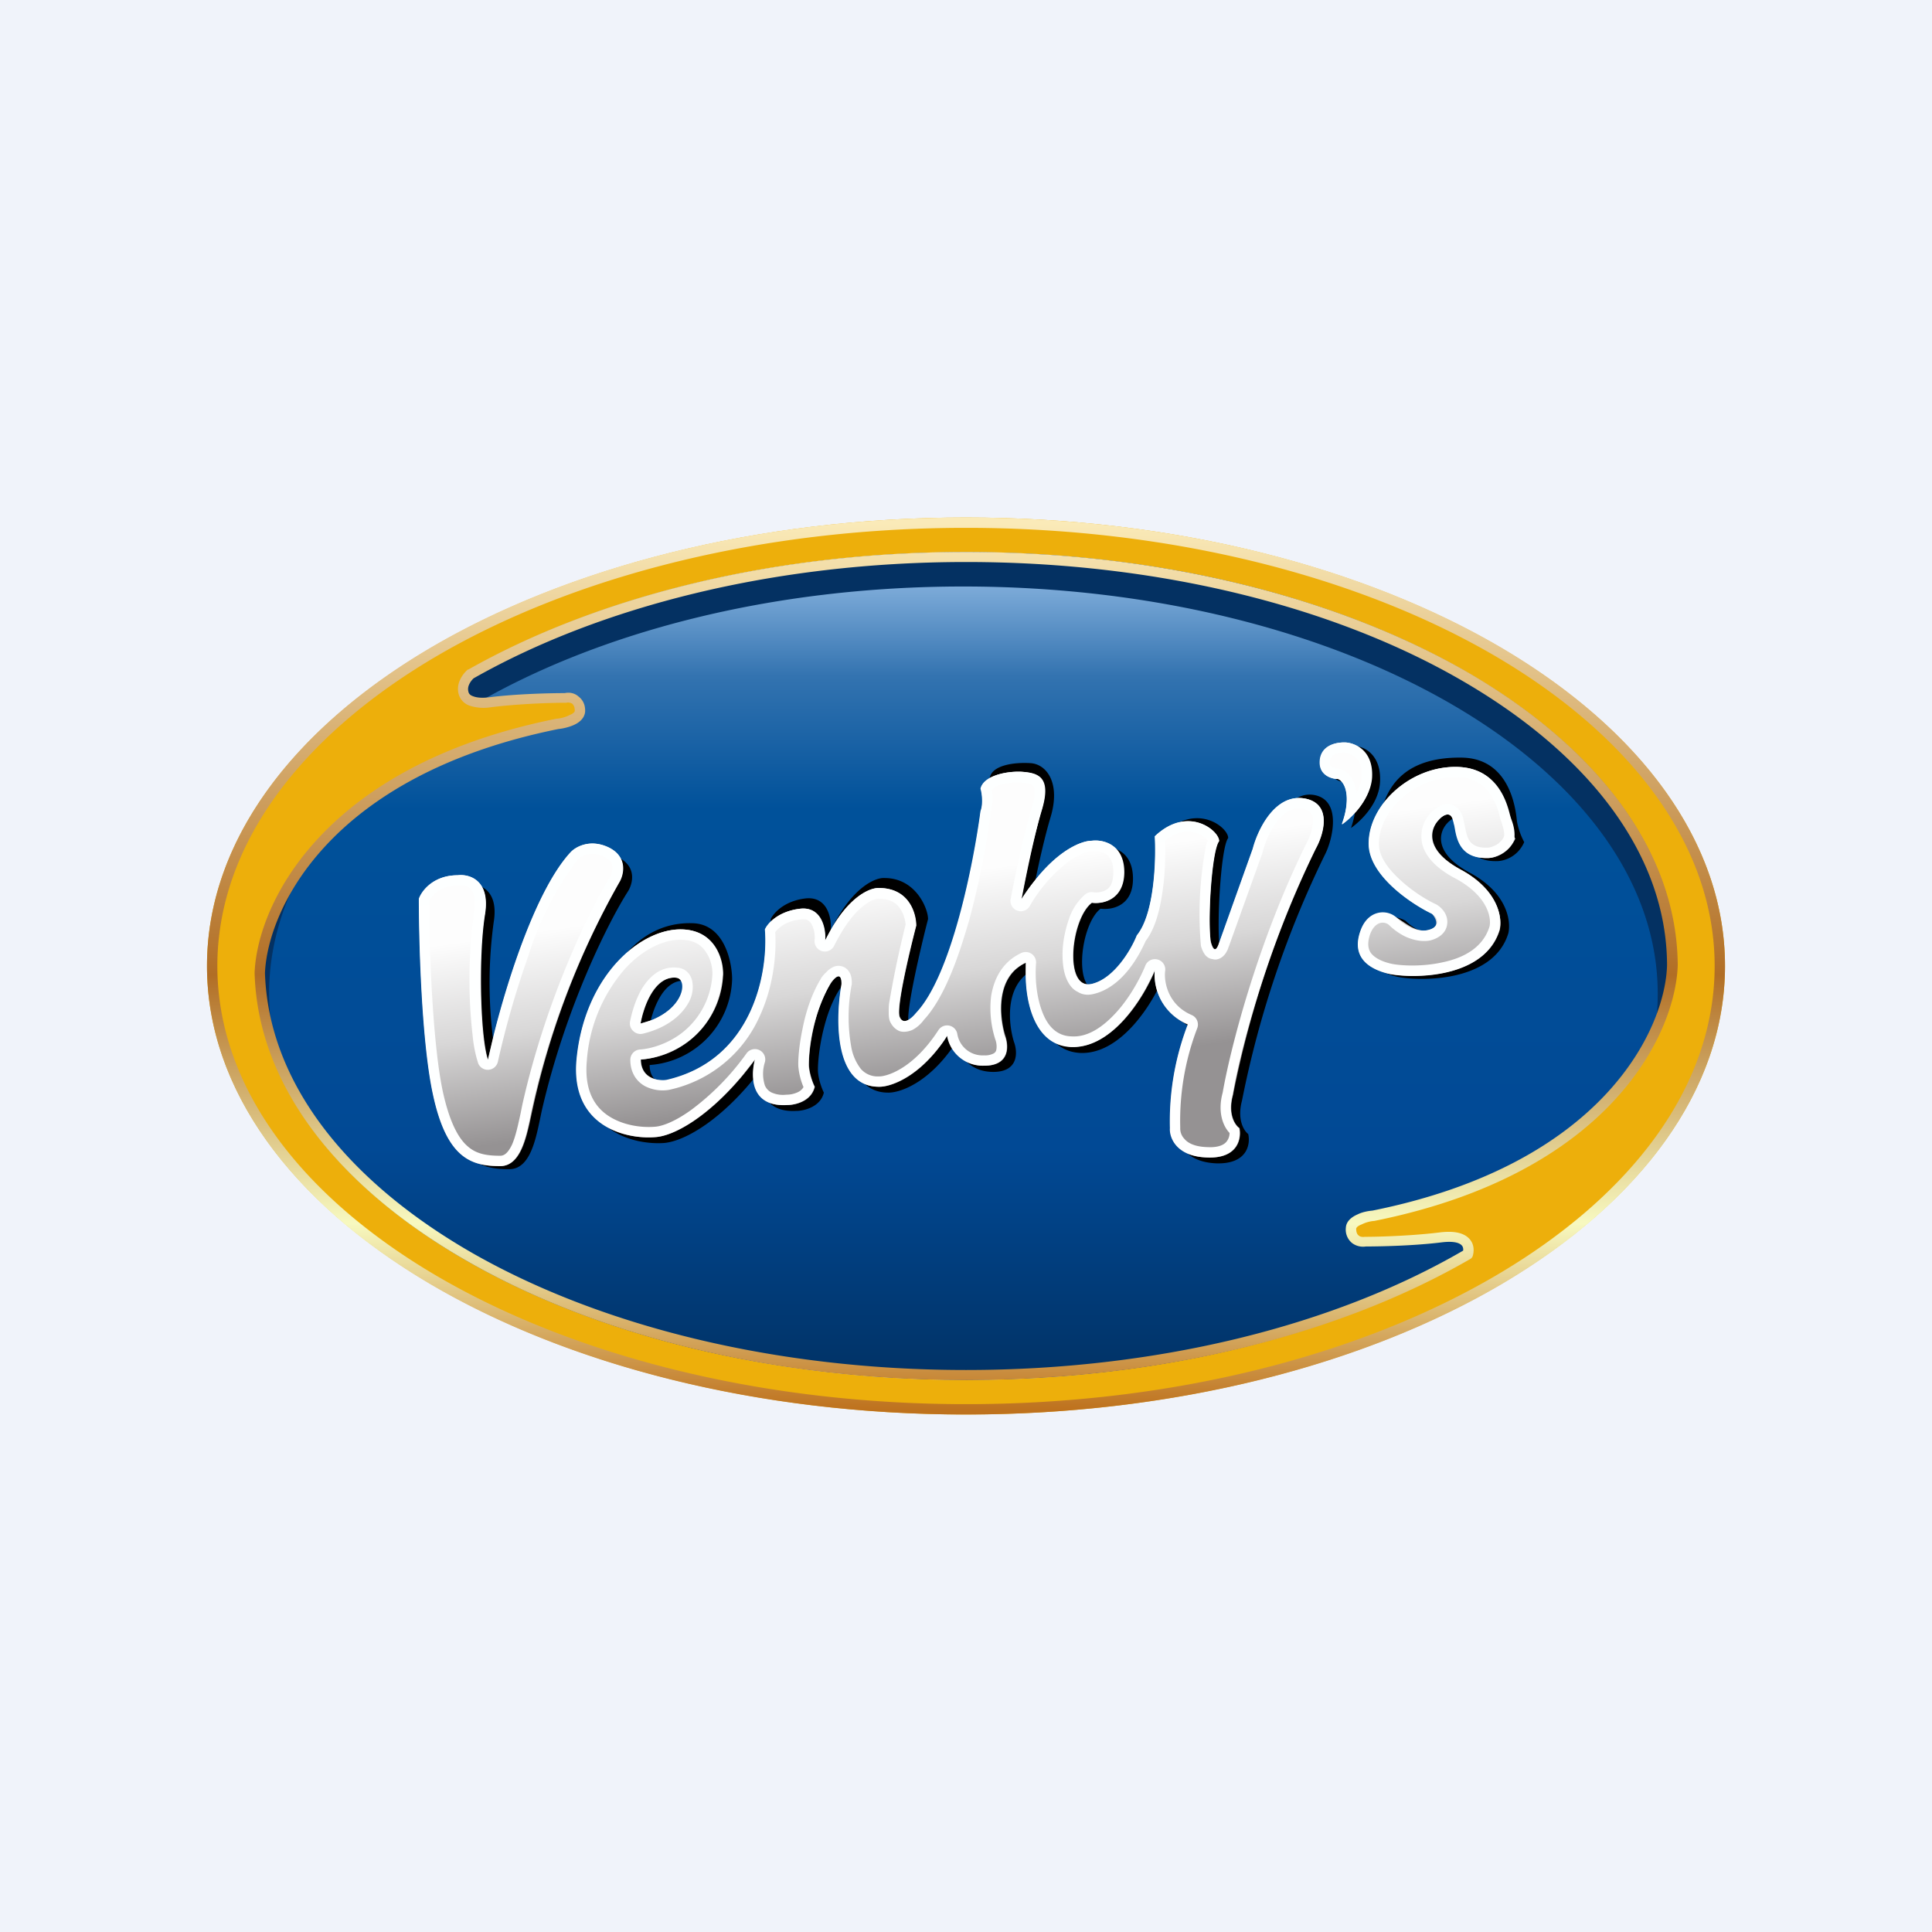
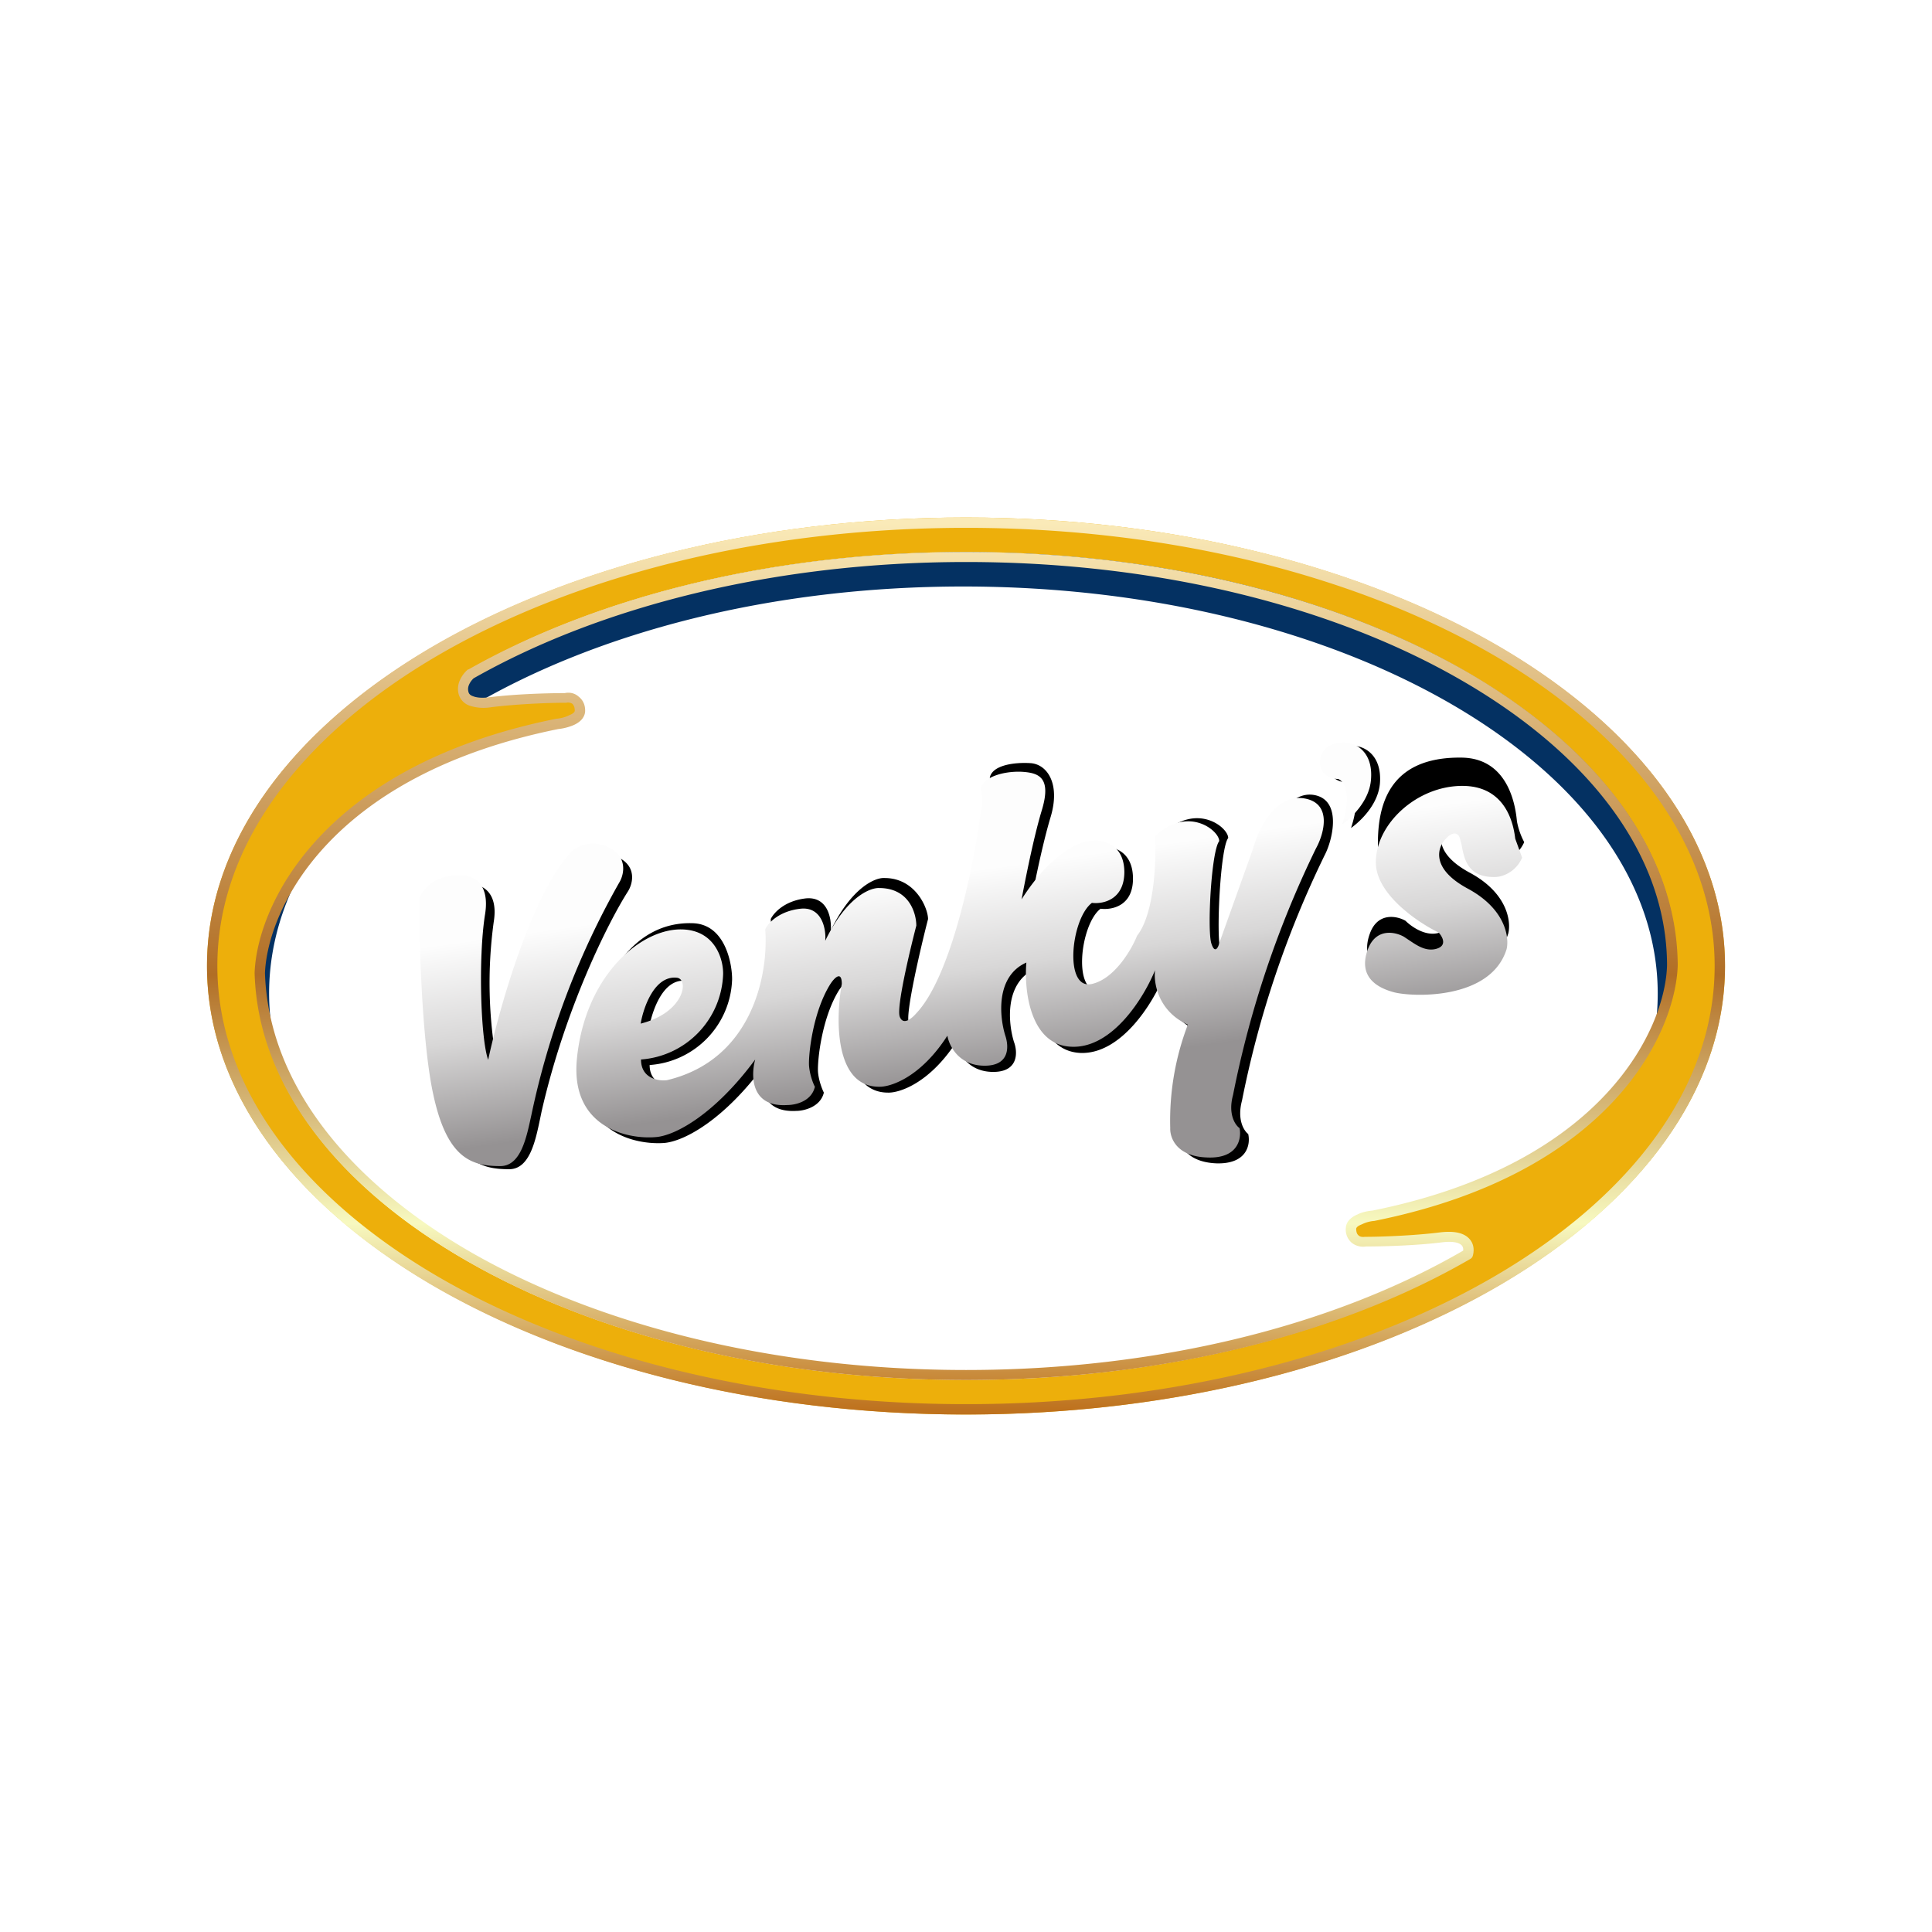
<svg xmlns="http://www.w3.org/2000/svg" width="56" height="56">
-   <path fill="#F0F3FA" d="M0 0h56v56H0z" />
-   <ellipse cx="28.02" cy="28" rx="20.86" ry="12" fill="url(#akgwjffmu)" />
  <path d="M46.54 33.3a8.16 8.16 0 002.16-5.33C48.7 21.36 39.45 16 28.04 16 16.64 16 7.4 21.36 7.4 27.97c0 1.28.34 2.5.98 3.65a7.27 7.27 0 01-.58-2.81C7.79 22.29 16.8 17 27.92 17s20.13 5.29 20.13 11.8c0 1.6-.54 3.12-1.51 4.5z" fill="#043162" />
  <path d="M28 41c12.15 0 22-5.82 22-13s-9.85-13-22-13S6 20.82 6 28s9.85 13 22 13zm14.65-4.56C38.9 38.64 33.73 40 28 40 16.73 40 7.58 34.74 7.4 28.2c.07-1.9 1.9-5.92 8.7-7.3.2-.02.62-.12.63-.36.02-.3-.21-.43-.43-.4-.4 0-1.38.03-2.18.13-1 .12-.9-.54-.57-.83C17.27 17.31 22.37 16 28 16c11.37 0 20.58 5.36 20.61 11.97-.05 1.89-1.85 5.96-8.73 7.35-.2.02-.63.13-.64.37-.02.3.21.43.43.39.4 0 1.39-.03 2.2-.13.69-.08.85.21.78.5z" fill="#EDAF0B" />
  <path d="M12.62 19.04C8.7 21.35 6.3 24.52 6.3 28c0 3.48 2.4 6.65 6.32 8.96C16.55 39.27 22 40.7 28 40.7c6.01 0 11.45-1.43 15.38-3.74 3.93-2.31 6.32-5.48 6.32-8.96 0-3.48-2.4-6.65-6.32-8.96C39.45 16.73 34 15.3 28 15.3c-6.01 0-11.45 1.43-15.38 3.74zm-.15-.26C16.45 16.44 21.94 15 28 15c6.06 0 11.55 1.44 15.53 3.78C47.5 21.12 50 24.38 50 28c0 3.62-2.5 6.88-6.47 9.22C39.55 39.56 34.06 41 28 41c-6.06 0-11.55-1.44-15.53-3.78C8.5 34.88 6 31.62 6 28c0-3.62 2.5-6.88 6.47-9.22zm1.26.88a.55.55 0 00-.14.2.3.3 0 00-.01.2c.01.04.04.09.13.12.1.04.25.06.48.03.8-.1 1.78-.12 2.18-.12.14-.03.29 0 .4.1.13.1.2.25.19.44-.02.21-.2.33-.34.39s-.31.1-.43.11c-6.68 1.35-8.43 5.26-8.51 7.07.1 3.16 2.36 6.03 6.03 8.13 3.67 2.09 8.72 3.38 14.29 3.38 5.64 0 10.73-1.32 14.41-3.46.01-.07-.01-.13-.06-.17-.07-.06-.23-.11-.56-.07-.8.1-1.79.12-2.2.12a.53.53 0 01-.4-.1.5.5 0 01-.18-.44c.01-.21.2-.33.34-.39.14-.07.31-.1.43-.11 6.76-1.36 8.5-5.33 8.54-7.12-.01-3.2-2.26-6.11-5.94-8.24-3.67-2.13-8.76-3.44-14.38-3.44-5.56 0-10.6 1.29-14.27 3.37zm-.16-.25C17.3 17.3 22.4 16 28 16c5.67 0 10.8 1.33 14.53 3.48 3.73 2.16 6.08 5.16 6.1 8.5-.06 1.95-1.92 6.03-8.8 7.41h-.01a.98.98 0 00-.35.1c-.13.05-.16.1-.16.13 0 .1.03.16.07.19.04.04.11.05.18.04h.03c.39 0 1.37-.03 2.16-.13.36-.04.62 0 .79.14.18.15.2.36.15.54a.15.15 0 01-.07.09C38.88 38.66 33.72 40 28 40c-5.62 0-10.71-1.3-14.43-3.43-3.72-2.12-6.1-5.07-6.19-8.37v-.01c.08-1.97 1.96-6 8.76-7.36h.02c.09-.01.23-.04.34-.1.13-.05.16-.1.16-.13 0-.1-.03-.16-.07-.2a.23.23 0 00-.18-.03h-.03c-.39 0-1.36.03-2.15.13a1.3 1.3 0 01-.63-.05.5.5 0 01-.3-.31.6.6 0 01.02-.4.85.85 0 01.25-.34z" fill="url(#bkgwjffmu)" />
  <path fill-rule="evenodd" d="M40 22.68c-.04.65-.6 1.15-.84 1.32.3-.9.05-1.26-.11-1.32-.18 0-.54-.1-.54-.48s.3-.58.72-.58c.3 0 .82.25.77 1.06zM21.22 28.4a2.57 2.57 0 01-2.39 2.47c0 .55.5.62.75.6 2.53-.59 2.86-3.62 2.76-4.83.08-.17.39-.53 1.02-.6.64-.06.75.6.72.93.61-1.26 1.3-1.54 1.56-1.52.9 0 1.26.88 1.26 1.19-.2.77-.66 2.73-.56 3 .1.26.36.04.48-.11 1.02-1.08 1.67-4.85 1.87-6.34.08-.21.03-.52 0-.65.07-.36.7-.45 1.18-.42.47.03.88.58.58 1.57-.24.8-.49 2.04-.58 2.56.86-1.37 1.72-1.7 2.03-1.7.31-.04.93.08.94.9.01.82-.62.93-.94.89-.6.46-.82 2.53 0 2.35.66-.15 1.16-1 1.32-1.4.5-.63.55-2.44.51-3.14.96-.9 1.87-.17 1.87.14-.23.29-.35 2.82-.23 3.22.09.32.2.13.23 0l.98-2.73c.14-.54.65-1.86 1.49-1.74.84.13.56 1.3.33 1.74A29.1 29.1 0 0036 31.9c-.15.56.06.88.18.97.07.3-.03.88-.93.85-.9-.04-1.09-.59-1.07-.85a7.76 7.76 0 01.51-3c-.86-.38-1-1.2-.96-1.57-.3.76-1.23 2.27-2.42 2.22-1.2-.06-1.37-1.65-1.3-2.44-.9.4-.79 1.57-.62 2.12.11.29.14.87-.6.87-.75 0-1.03-.58-1.07-.87-.78 1.2-1.65 1.48-1.98 1.47-1.3 0-1.26-1.98-1.08-2.97 0-.4-.23-.17-.34 0-.5.8-.63 2.04-.61 2.37.02.25.12.5.17.6-.1.42-.58.53-.8.53-1.07.06-1.07-.85-.93-1.32-1.15 1.56-2.3 2.2-2.9 2.25-.83.06-2.46-.3-2.27-2.25.23-2.43 1.34-4.18 3.1-4.12.97.03 1.15 1.24 1.14 1.65zm-2.4 1.36c.09-.47.4-1.4 1.05-1.33.36.04.22 1.01-1.04 1.33zm-5.29-4.13c.33-.04.94.13.78 1.1a13 13 0 00.1 4.14c.32-1.45 1.25-4.67 2.39-5.88.14-.16.57-.4 1.12-.14.55.27.42.77.28.99-.55.86-1.81 3.35-2.5 6.37l-.05.24c-.13.62-.3 1.44-.89 1.44-.82 0-1.54-.2-1.95-2.03-.32-1.46-.4-4.32-.4-5.56.08-.23.42-.67 1.12-.67zm30.65-1.22a2.1 2.1 0 01-.21-.6c-.03-.29-.17-1.83-1.6-1.85-2.18-.03-2.45 1.47-2.43 2.6.01.91 1.22 1.72 1.82 2.01.11.13.26.4-.1.48-.37.08-.76-.2-.92-.36-.24-.14-.8-.26-1.03.36-.29.78.23 1.12.74 1.25.52.14 2.82.24 3.27-1.25.08-.34-.02-1.16-1.11-1.75-1.1-.59-.89-1.21-.65-1.45.1-.11.34-.27.42 0l.04.2c.08.38.18.93.97.91.18 0 .59-.1.79-.55z" />
-   <path fill-rule="evenodd" d="M39.74 22.58c-.04.65-.6 1.15-.84 1.32.3-.9.05-1.26-.11-1.32-.18 0-.53-.1-.53-.48s.3-.58.71-.58c.3 0 .83.25.77 1.06zm-18.78 5.66a2.57 2.57 0 01-2.38 2.47c0 .55.5.63.75.6 2.53-.6 2.95-3.16 2.85-4.37.07-.17.39-.53 1.02-.6.63-.07.75.6.72.93.61-1.27 1.3-1.54 1.56-1.53.9 0 1.08.77 1.08 1.09-.2.77-.58 2.38-.48 2.64.1.27.36.04.48-.1 1.03-1.09 1.68-4.36 1.87-5.86.08-.2.04-.52 0-.65.08-.36.7-.51 1.18-.49.48.03.89.14.58 1.14-.24.8-.48 2.04-.58 2.56.87-1.37 1.72-1.7 2.04-1.7.3-.04.93.08.94.9 0 .82-.63.94-.94.9-.61.46-.82 2.54 0 2.35.66-.15 1.15-1 1.31-1.4.5-.63.56-2.18.52-2.88.95-.9 1.86-.17 1.86.14-.23.29-.35 2.56-.23 2.96.1.32.2.13.23 0l.98-2.74c.14-.54.63-1.58 1.47-1.46.84.13.59 1.03.35 1.46a29.24 29.24 0 00-2.4 7.14c-.15.55.06.87.19.96.06.3-.04.89-.94.85-.9-.03-1.08-.58-1.07-.85a7.8 7.8 0 01.51-3c-.85-.38-1-1.2-.95-1.58-.31.77-1.23 2.28-2.43 2.22-1.2-.05-1.37-1.65-1.3-2.44-.9.4-.78 1.58-.61 2.12.1.3.14.87-.6.87-.75 0-1.03-.58-1.08-.87-.77 1.2-1.64 1.49-1.98 1.48-1.3 0-1.26-1.99-1.08-2.98 0-.4-.22-.17-.33 0-.51.81-.64 2.05-.62 2.37.02.26.12.52.17.61-.1.43-.57.53-.8.53-1.06.07-1.06-.85-.93-1.32-1.15 1.56-2.3 2.21-2.89 2.25-.84.07-2.46-.3-2.28-2.25.23-2.43 1.86-3.81 3.06-3.77.96.03 1.19.88 1.18 1.3zm-2.39 1.43c.08-.47.4-1.4 1.05-1.33.36.04.22 1.01-1.05 1.33zm-5.3-4.3c.33-.04.95.13.79 1.13-.2 1.24-.13 3.62.09 4.22.32-1.49 1.25-4.77 2.39-6.01.15-.16.57-.41 1.12-.14.55.28.42.8.29 1.01a23.38 23.38 0 00-2.55 6.75c-.14.64-.3 1.47-.9 1.47-.82 0-1.54-.21-1.94-2.07-.33-1.5-.41-4.41-.41-5.68.08-.23.42-.68 1.12-.68zm30.65-1.06a2.1 2.1 0 01-.2-.55c-.03-.22-.16-1.51-1.5-1.53-1.34-.02-2.56 1.11-2.54 2.24.02.91 1.22 1.72 1.82 2.01.12.13.26.4-.1.48-.28.06-.52-.1-.73-.24l-.18-.12c-.25-.14-.8-.26-1.04.36-.29.78.23 1.11.75 1.25.52.14 2.81.24 3.27-1.25.08-.34-.03-1.16-1.12-1.75-1.1-.59-.88-1.21-.64-1.45.1-.12.33-.27.41 0l.05.2c.07.38.17.93.97.91.17 0 .58-.11.78-.56z" fill="url(#ckgwjffmu)" />
-   <path fill-rule="evenodd" d="M43.12 24.87c-.79.02-.9-.53-.96-.91l-.05-.2c-.08-.27-.3-.12-.41 0-.27.28-.45.86.64 1.45s1.22 1.4 1.12 1.75c-.46 1.5-2.76 1.4-3.27 1.25-.52-.14-1.04-.47-.75-1.25.23-.62.8-.6 1.04-.36.15.15.54.44.9.36.37-.08.32-.36.11-.48-.6-.29-1.8-1.1-1.82-2-.02-1.14 1.2-2.27 2.54-2.25 1.2.01 1.47 1.04 1.56 1.4l.03.1c.05.13.1.29.1.47 0 .4-.5.67-.78.67zm-9.91 3.78c.1-.2.2-.37.26-.53a1.56 1.56 0 00.96 1.57 7.8 7.8 0 00-.52 3.01c-.02.27.18.82 1.07.85.9.04 1-.55.94-.85-.13-.09-.34-.4-.19-.96.2-1.18.97-4.25 2.4-7.14.24-.43.5-1.33-.35-1.46-.84-.12-1.33.92-1.47 1.46l-.95 2.66-.03.08c-.04.13-.14.32-.23 0a.63.63 0 01-.02-.09v-.07c-.07-.66.04-2.54.25-2.8 0-.31-.9-1.05-1.86-.14.04.7-.01 2.25-.52 2.87-.16.41-.66 1.26-1.31 1.41-.82.19-.62-1.9 0-2.36.31.05.94-.07.93-.89 0-.82-.62-.94-.93-.9-.27 0-.91.23-1.62 1.12-.14.17-.28.36-.42.58a30.63 30.63 0 01.58-2.56c.3-1-.1-1.1-.58-1.14-.47-.02-1.1.13-1.18.49.04.13.08.44 0 .65-.2 1.5-.84 4.77-1.87 5.85-.12.15-.37.38-.48.11-.1-.26.28-1.87.48-2.64 0-.32-.18-1.09-1.08-1.09-.23-.01-.77.2-1.3 1.06-.09.14-.17.3-.26.47.01-.14 0-.34-.07-.51-.09-.25-.28-.46-.65-.42-.63.07-.95.43-1.02.6.1 1.2-.32 3.78-2.85 4.36-.2.03-.55-.01-.69-.3a.6.6 0 01-.06-.29c.73-.04 2.23-.6 2.38-2.47 0-.42-.22-1.27-1.18-1.3-1.2-.04-2.83 1.34-3.06 3.77-.18 1.95 1.44 2.32 2.28 2.25.53-.03 1.5-.56 2.53-1.79l.36-.46c-.04.16-.07.36-.05.56.03.41.27.8.98.76.22 0 .7-.1.8-.53-.05-.1-.15-.35-.17-.6a5.05 5.05 0 01.65-2.43c.12-.16.3-.31.3.05a4.03 4.03 0 00-.01.07c-.17 1.02-.18 2.91 1.09 2.91.3.01 1.05-.23 1.76-1.16.08-.1.15-.2.22-.32a1.05 1.05 0 001.07.87c.75 0 .72-.58.6-.87-.14-.47-.25-1.42.3-1.92.1-.08.2-.15.31-.2v.35c0 .83.27 2.05 1.31 2.1.96.04 1.74-.92 2.17-1.7zm-9.12-.2zm-.8 3.06a.37.37 0 01-.17.15.77.77 0 01-.33.07.8.8 0 01-.44-.07.4.4 0 01-.18-.2 1.1 1.1 0 010-.67.3.3 0 00-.53-.26 7.4 7.4 0 01-1.59 1.63c-.48.35-.86.49-1.08.5-.38.03-.92-.04-1.34-.32-.39-.26-.7-.73-.62-1.6a4.53 4.53 0 011.09-2.64c.54-.6 1.17-.88 1.66-.86.38.01.59.17.71.37.14.2.18.45.18.61a2.3 2.3 0 01-.86 1.7c-.43.34-.93.48-1.24.5a.3.3 0 00-.28.3c0 .38.19.64.44.77a1.12 1.12 0 00.68.1A3.72 3.72 0 0022 29.5c.42-.89.51-1.83.47-2.48.08-.11.3-.33.75-.37.1-.01.17 0 .2.03a.3.3 0 01.11.12c.07.13.1.32.08.46a.3.3 0 00.57.15c.3-.6.59-.95.83-1.14.24-.2.4-.22.44-.22h.02c.35 0 .53.14.63.3.1.15.14.33.15.45a29.2 29.2 0 00-.47 2.23c-.02.1-.02.2-.02.3 0 .07 0 .17.03.26.05.12.14.24.29.3.14.04.27 0 .35-.03.15-.07.28-.2.35-.3.28-.3.53-.74.74-1.23.22-.5.4-1.07.57-1.65a24.53 24.53 0 00.68-3.53c0-.1-.02-.18-.03-.25a.5.5 0 01.22-.14 1.7 1.7 0 01.89-.04c.06.02.09.04.1.06.02.02.1.17-.05.65-.25.82-.5 2.08-.6 2.6a.3.3 0 00.56.21A4.4 4.4 0 0131 24.95c.33-.23.56-.27.63-.27a.3.3 0 00.05 0c.1-.02.26 0 .37.07.1.06.22.2.22.52 0 .33-.1.46-.2.52a.6.6 0 01-.39.07.3.3 0 00-.22.06 1.6 1.6 0 00-.48.73c-.1.29-.17.62-.18.92-.01.3.02.62.14.86.06.12.15.25.3.32.14.09.3.1.46.06.43-.1.77-.4 1.01-.7.24-.3.4-.62.5-.84.3-.39.43-.99.5-1.53.07-.5.07-1 .06-1.37.37-.3.68-.3.9-.23a.75.75 0 01.34.22l-.05.13a10.6 10.6 0 00-.15 2.93c.03.1.07.2.14.28.04.04.1.09.2.1.09.03.17 0 .23-.03.1-.06.16-.15.18-.2.03-.04.04-.1.06-.14l.98-2.73v-.02c.07-.24.2-.6.42-.87.21-.27.45-.41.72-.37.15.02.22.08.25.12.04.04.07.1.07.2 0 .23-.09.5-.2.7-1.44 2.92-2.21 6-2.42 7.21-.15.55 0 .96.2 1.17a.4.4 0 01-.08.24c-.05.07-.19.19-.56.17-.39-.01-.58-.13-.67-.24a.43.43 0 01-.12-.32 7.51 7.51 0 01.49-2.88.3.3 0 00-.16-.39c-.7-.3-.8-.98-.77-1.26a.3.3 0 00-.58-.15c-.15.36-.44.9-.83 1.33-.4.44-.84.73-1.3.7-.43-.01-.7-.3-.86-.74-.17-.46-.2-1-.17-1.38a.3.3 0 00-.42-.3c-.57.26-.8.77-.88 1.24a2.96 2.96 0 00.12 1.27c.04.1.05.24.02.33a.16.16 0 01-.08.08.54.54 0 01-.27.05.74.74 0 01-.77-.61.3.3 0 00-.55-.12c-.74 1.14-1.52 1.35-1.73 1.34a.64.64 0 01-.52-.22 1.45 1.45 0 01-.28-.66 4.95 4.95 0 01.02-1.8c0-.1 0-.25-.09-.37a.36.36 0 00-.45-.12.65.65 0 00-.21.16c-.06.05-.1.11-.14.16v.01c-.28.45-.45 1-.54 1.47-.1.47-.13.89-.12 1.08a2 2 0 00.15.6zm15.49-9.23a.3.3 0 01.1.02c.21.08.36.28.42.56l.02.12c.08-.14.14-.3.15-.45.02-.33-.08-.5-.18-.58a.52.52 0 00-.33-.13c-.17 0-.27.04-.33.08-.05.04-.08.1-.08.2 0 .05 0 .07.02.09l.04.04c.05.03.12.05.17.05zm.52 1.25c.22-.25.44-.6.47-.98.05-.81-.51-1.03-.8-1.03-.43 0-.72.2-.72.58 0 .38.35.48.53.48.13.05.31.28.24.81-.02.15-.06.31-.13.5.1-.06.25-.19.4-.36zm-20.94 6.36a.3.3 0 01-.1-.27c.05-.26.16-.65.35-.97.2-.32.53-.66 1.03-.6.26.02.4.22.43.42a.92.92 0 01-.1.57c-.2.38-.63.75-1.33.92a.3.3 0 01-.28-.07zm-5.06-4.22a.3.3 0 01-.04 0c-.5 0-.74.29-.82.44 0 1.3.09 4.12.4 5.55.2.9.46 1.35.72 1.57.25.22.55.27.94.27.11 0 .22-.07.34-.32.11-.25.18-.59.25-.91l.05-.25c.7-3.12 1.98-5.69 2.54-6.6a.52.52 0 00.07-.3c0-.08-.05-.18-.23-.28-.4-.2-.7-.01-.77.07a9.02 9.02 0 00-1.44 2.81 26.39 26.39 0 00-.88 3.06.3.3 0 01-.57.04 3.8 3.8 0 01-.16-.8 14.22 14.22 0 01.04-3.56c.08-.45-.03-.62-.1-.7a.43.43 0 00-.34-.1zm4.63-.09a23.38 23.38 0 00-2.55 6.75c-.13.64-.3 1.47-.88 1.47-.83 0-1.55-.21-1.95-2.07-.33-1.5-.41-4.41-.41-5.68.08-.23.42-.68 1.12-.68.33-.04.95.13.79 1.13-.16.93-.15 2.5-.05 3.48.04.33.08.59.14.74l.17-.72c.41-1.64 1.24-4.22 2.22-5.29.14-.16.57-.41 1.12-.14.55.28.42.8.28 1.01zm23.7.64h.01c.17.1.33.3.31.54-.02.28-.25.44-.5.5-.27.05-.54-.03-.73-.12-.2-.1-.36-.23-.46-.33a.28.28 0 00-.24-.06c-.09.02-.21.09-.3.31-.11.31-.05.48.03.58.1.12.28.22.52.28.2.06.86.12 1.51-.02.66-.13 1.2-.44 1.39-1.03.06-.19.02-.86-.97-1.4-.58-.3-.9-.66-.98-1.03a.98.98 0 01.62-1.12c.1-.02.22-.02.34.05.12.08.18.2.22.3l.05.23c.04.2.07.37.16.49.07.09.2.19.5.18h.01c.06 0 .2-.04.31-.12.12-.1.17-.18.17-.25 0-.13-.04-.25-.08-.38a1.41 1.41 0 01-.04-.11v-.01a2.01 2.01 0 00-.31-.72 1.14 1.14 0 00-.96-.45 2.33 2.33 0 00-1.58.61c-.42.38-.67.87-.66 1.33 0 .33.23.68.6 1.02.35.33.77.59 1.05.72h.01zm-22.99 3.12c.14-.48.45-1.06.96-1 .33.04.25.84-.71 1.23l-.33.1c.02-.1.04-.21.08-.33z" fill="url(#dkgwjffmu)" />
+   <path fill-rule="evenodd" d="M39.74 22.58c-.04.65-.6 1.15-.84 1.32.3-.9.05-1.26-.11-1.32-.18 0-.53-.1-.53-.48s.3-.58.71-.58c.3 0 .83.25.77 1.06zm-18.78 5.66a2.57 2.57 0 01-2.38 2.47c0 .55.5.63.75.6 2.53-.6 2.95-3.16 2.85-4.37.07-.17.39-.53 1.02-.6.63-.07.75.6.72.93.61-1.27 1.3-1.54 1.56-1.53.9 0 1.08.77 1.08 1.09-.2.77-.58 2.38-.48 2.64.1.27.36.04.48-.1 1.03-1.09 1.68-4.36 1.87-5.86.08-.2.04-.52 0-.65.08-.36.7-.51 1.18-.49.48.03.89.14.58 1.14-.24.8-.48 2.04-.58 2.56.87-1.37 1.72-1.7 2.04-1.7.3-.04.93.08.94.9 0 .82-.63.94-.94.9-.61.46-.82 2.54 0 2.35.66-.15 1.15-1 1.31-1.4.5-.63.56-2.18.52-2.88.95-.9 1.86-.17 1.86.14-.23.29-.35 2.56-.23 2.96.1.32.2.13.23 0l.98-2.74c.14-.54.63-1.58 1.47-1.46.84.13.59 1.03.35 1.46a29.24 29.24 0 00-2.4 7.14c-.15.55.06.87.19.96.06.3-.04.89-.94.85-.9-.03-1.08-.58-1.07-.85a7.8 7.8 0 01.51-3c-.85-.38-1-1.2-.95-1.58-.31.77-1.23 2.28-2.43 2.22-1.2-.05-1.37-1.65-1.3-2.44-.9.4-.78 1.58-.61 2.12.1.3.14.87-.6.87-.75 0-1.03-.58-1.08-.87-.77 1.2-1.64 1.49-1.98 1.48-1.3 0-1.26-1.99-1.08-2.98 0-.4-.22-.17-.33 0-.51.81-.64 2.05-.62 2.37.02.26.12.52.17.61-.1.43-.57.53-.8.53-1.06.07-1.06-.85-.93-1.32-1.15 1.56-2.3 2.21-2.89 2.25-.84.07-2.46-.3-2.28-2.25.23-2.43 1.86-3.81 3.06-3.77.96.03 1.19.88 1.18 1.3zm-2.39 1.43c.08-.47.4-1.4 1.05-1.33.36.04.22 1.01-1.05 1.33zm-5.3-4.3c.33-.04.95.13.79 1.13-.2 1.24-.13 3.62.09 4.22.32-1.49 1.25-4.77 2.39-6.01.15-.16.57-.41 1.12-.14.55.28.42.8.29 1.01a23.38 23.38 0 00-2.55 6.75c-.14.64-.3 1.47-.9 1.47-.82 0-1.54-.21-1.94-2.07-.33-1.5-.41-4.41-.41-5.68.08-.23.42-.68 1.12-.68zm30.65-1.06c-.03-.22-.16-1.51-1.5-1.53-1.34-.02-2.56 1.11-2.54 2.24.02.91 1.22 1.72 1.82 2.01.12.13.26.4-.1.48-.28.06-.52-.1-.73-.24l-.18-.12c-.25-.14-.8-.26-1.04.36-.29.78.23 1.11.75 1.25.52.14 2.81.24 3.27-1.25.08-.34-.03-1.16-1.12-1.75-1.1-.59-.88-1.21-.64-1.45.1-.12.33-.27.41 0l.05.2c.07.38.17.93.97.91.17 0 .58-.11.78-.56z" fill="url(#ckgwjffmu)" />
  <defs>
    <linearGradient id="akgwjffmu" x1="28.02" y1="16" x2="28.02" y2="40" gradientUnits="userSpaceOnUse">
      <stop stop-color="#99C0E8" />
      <stop offset=".15" stop-color="#3373B0" />
      <stop offset=".31" stop-color="#00519A" />
      <stop offset=".72" stop-color="#014995" />
      <stop offset="1" stop-color="#013265" />
    </linearGradient>
    <linearGradient id="bkgwjffmu" x1="28" y1="15.15" x2="28" y2="40.85" gradientUnits="userSpaceOnUse">
      <stop stop-color="#FAEAB8" />
      <stop offset=".51" stop-color="#B16E25" />
      <stop offset=".79" stop-color="#F7F9C0" />
      <stop offset="1" stop-color="#BE721E" />
    </linearGradient>
    <linearGradient id="ckgwjffmu" x1="26.85" y1="25.41" x2="27.95" y2="33.28" gradientUnits="userSpaceOnUse">
      <stop stop-color="#FDFDFD" />
      <stop offset=".36" stop-color="#D8D7D7" />
      <stop offset=".75" stop-color="#959293" />
    </linearGradient>
    <linearGradient id="dkgwjffmu" x1="26.94" y1="22.03" x2="27.94" y2="33.81" gradientUnits="userSpaceOnUse">
      <stop stop-color="#FDFFFF" />
      <stop offset="1" stop-color="#fff" />
    </linearGradient>
  </defs>
</svg>